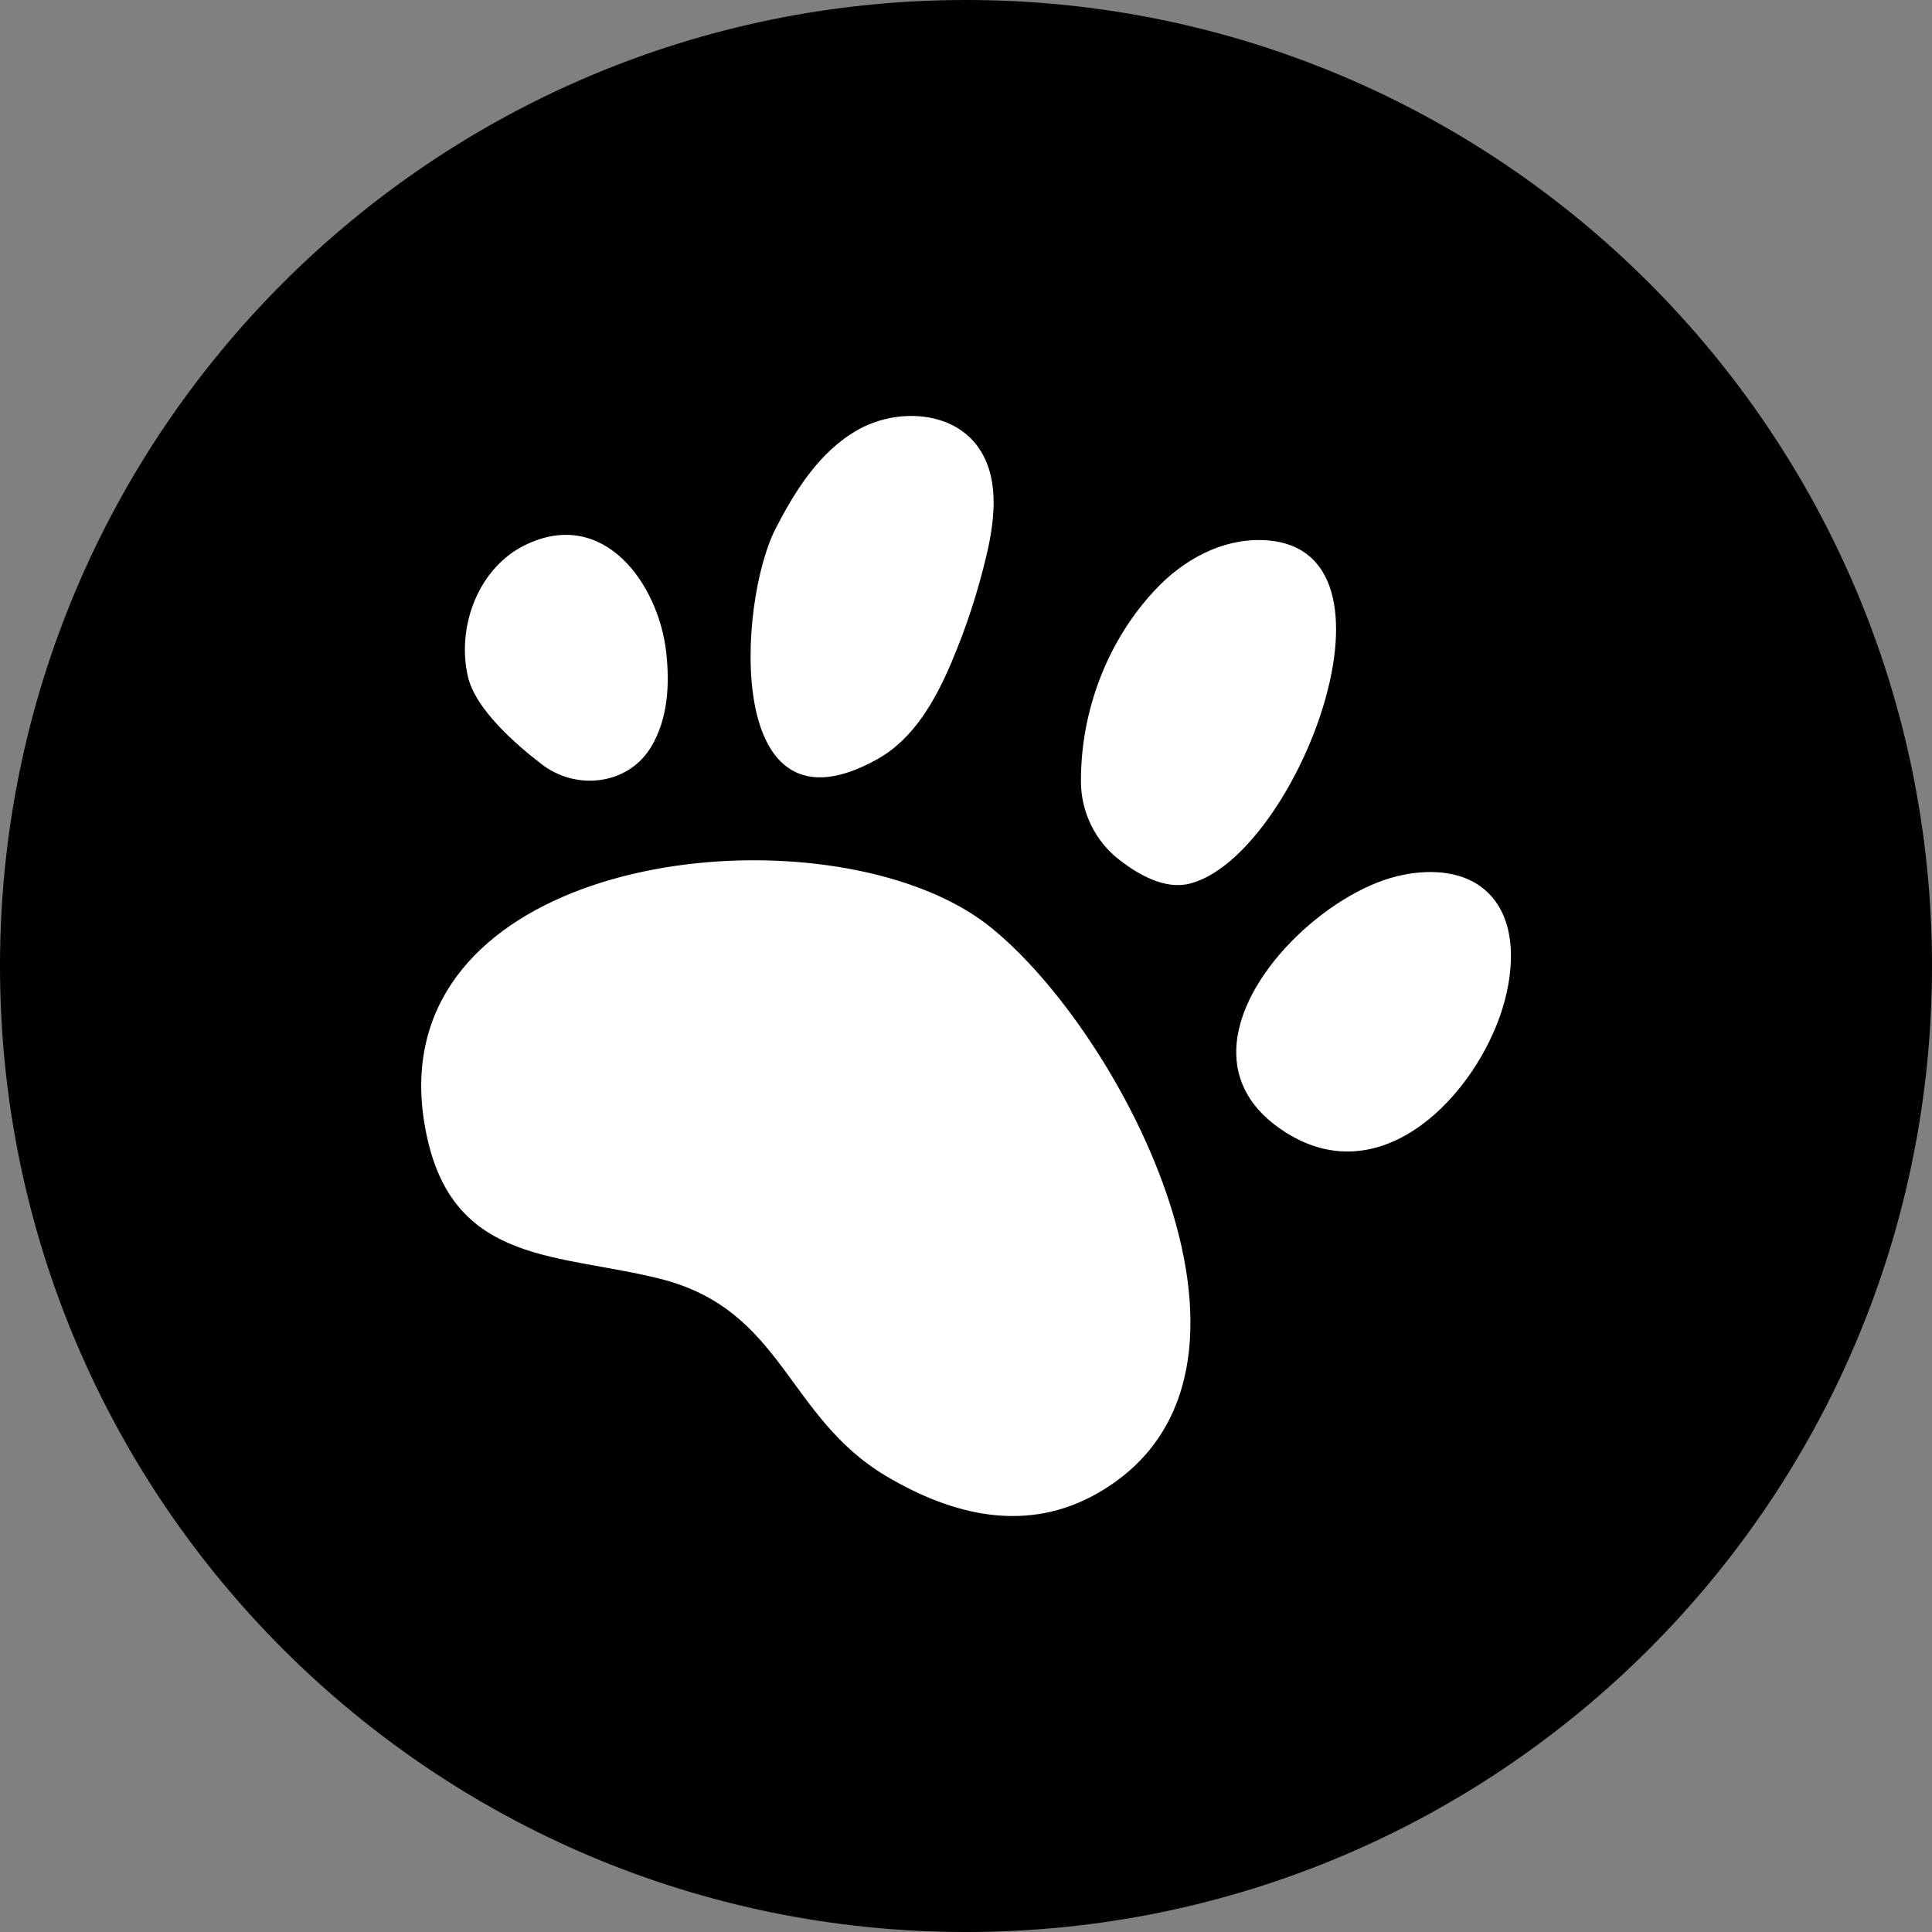
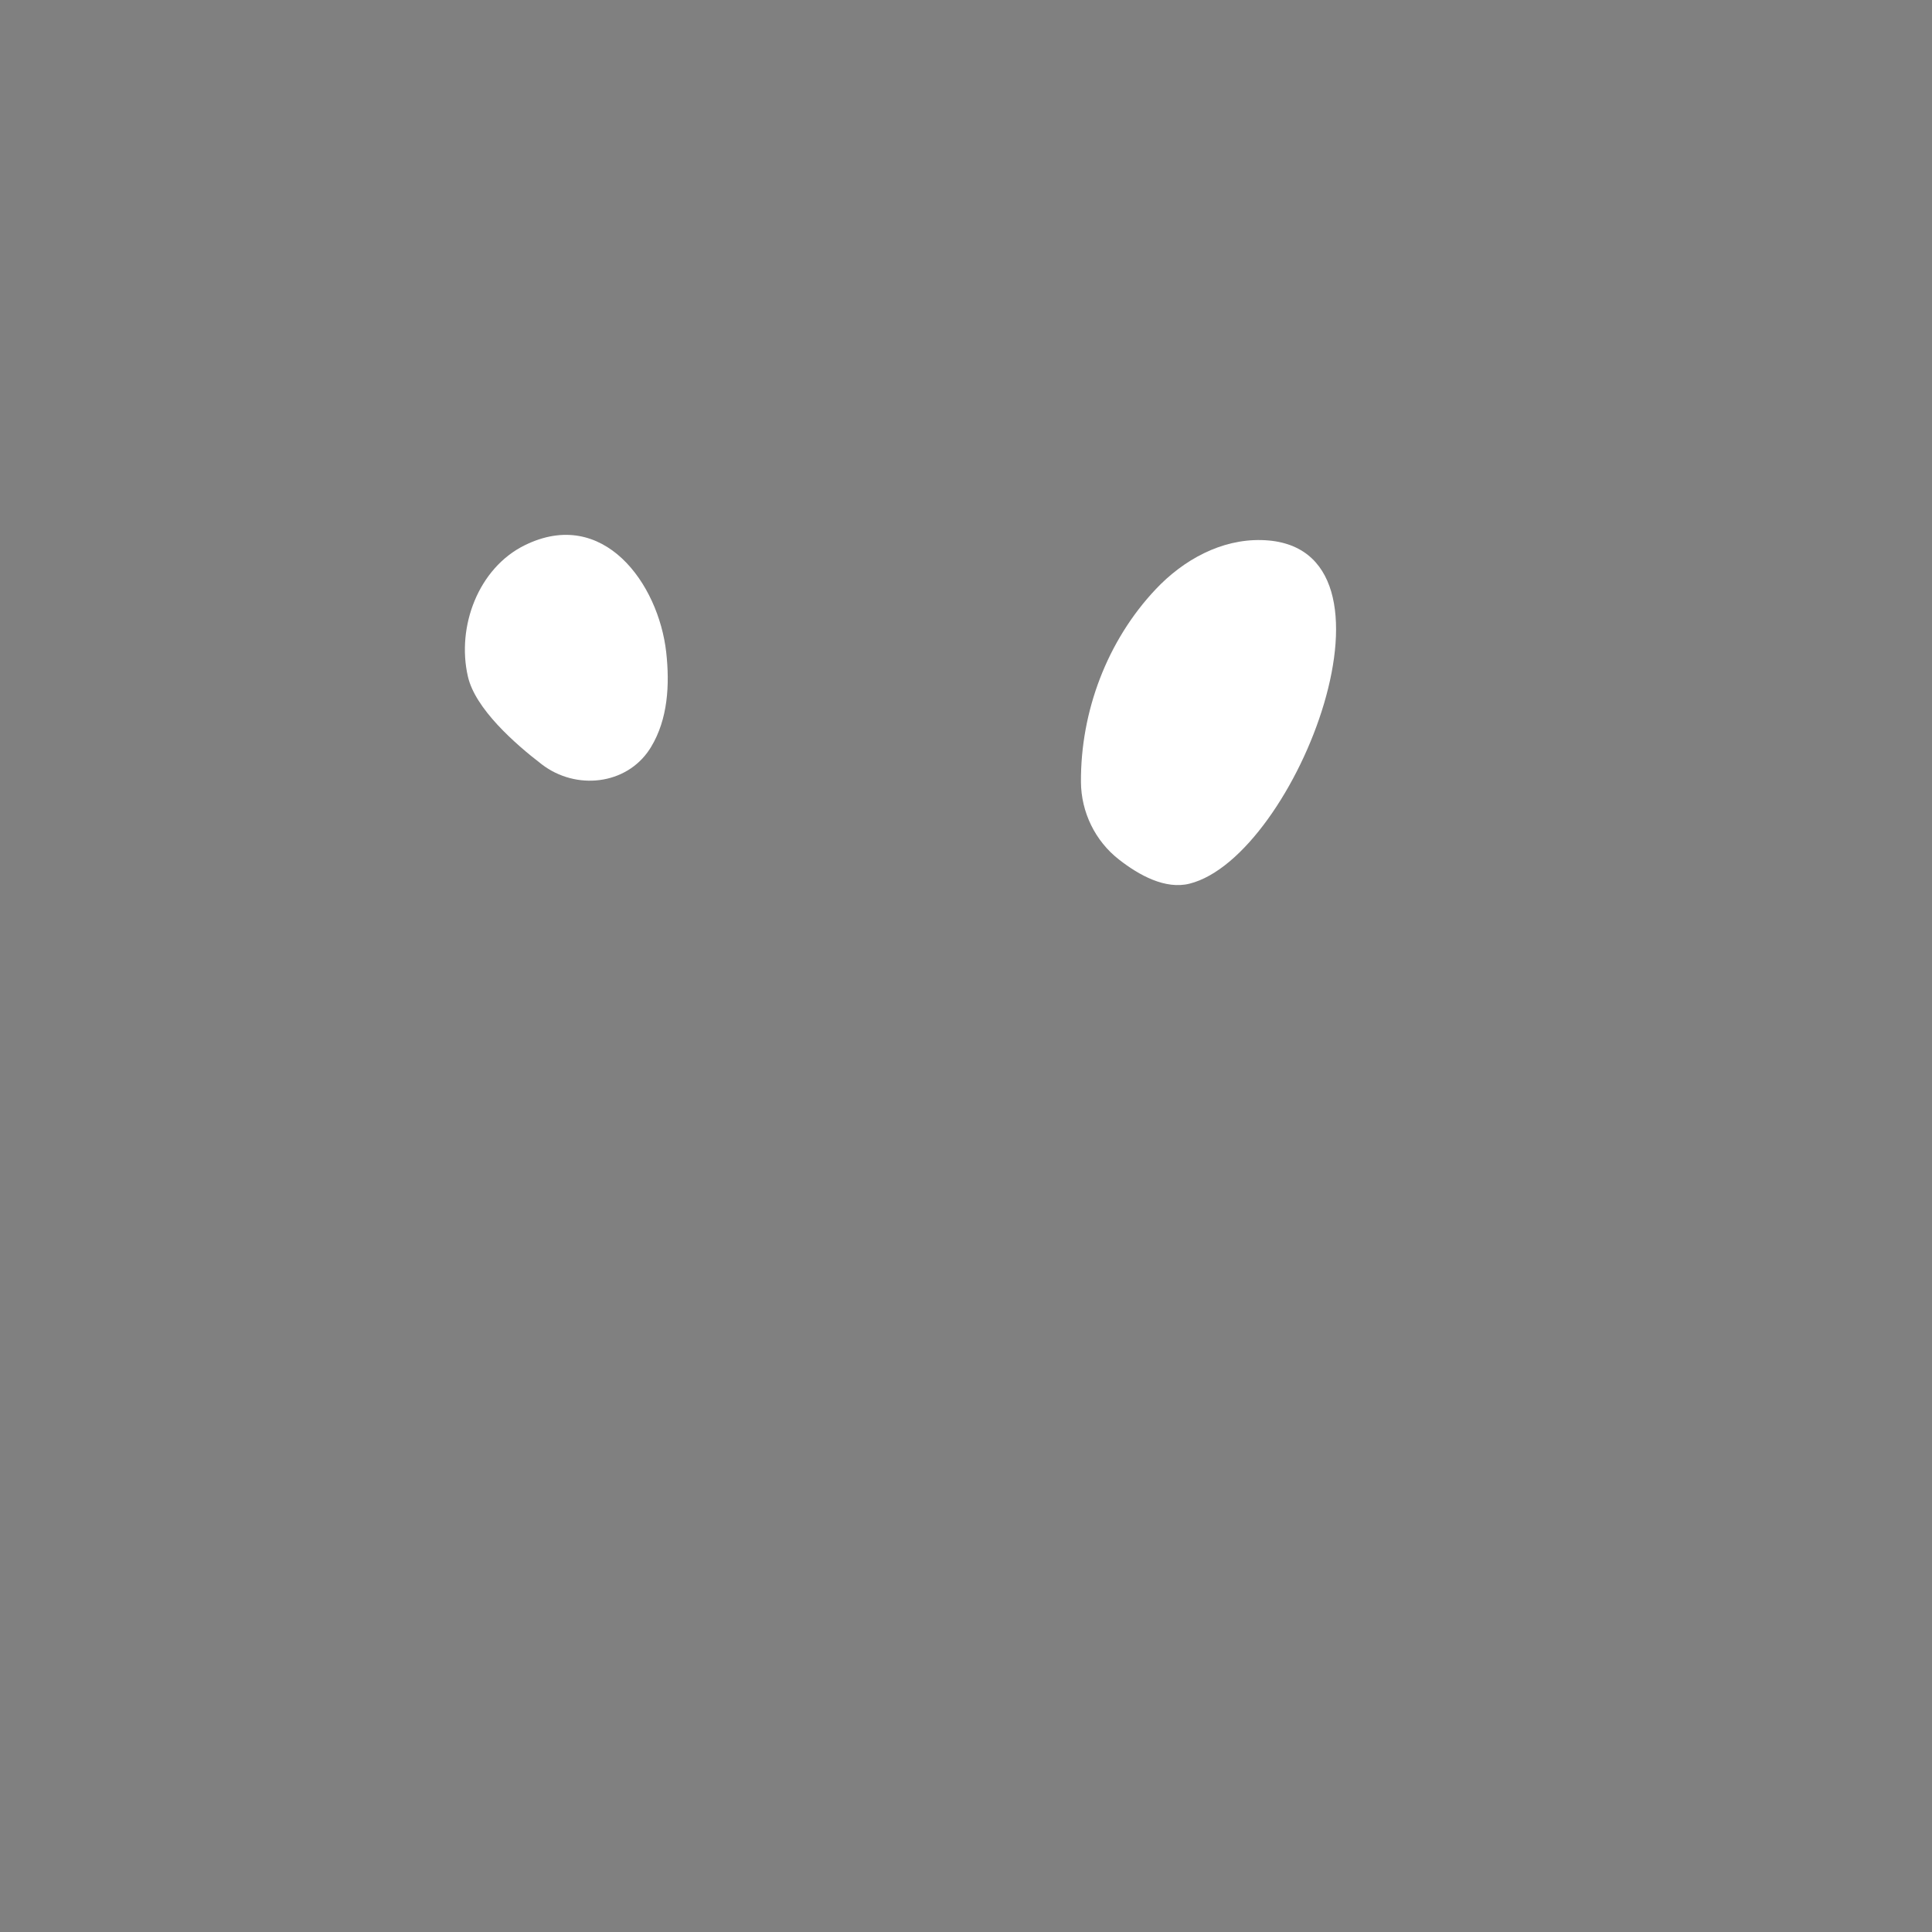
<svg xmlns="http://www.w3.org/2000/svg" width="86" height="86" viewBox="0 0 86 86" fill="none">
  <rect x="0" y="0" width="86" height="86" fill="#808080" stroke="none" />
-   <path d="M43 86C66.748 86 86 66.748 86 43C86 19.252 66.748 0 43 0C19.252 0 0 19.252 0 43C0 66.748 19.252 86 43 86Z" fill="black" />
-   <path d="M40.355 39.324C31.554 36.381 16.548 39.619 19.022 50.676C20.28 56.306 24.925 55.794 29.4 56.928C34.885 58.318 34.991 63.059 39.455 65.711C42.427 67.474 45.729 68.27 48.889 66.45C58.012 61.193 49.901 45.857 44.023 41.218C43.024 40.429 41.769 39.797 40.355 39.324Z" fill="white" />
  <path d="M20.827 30.112C20.316 27.883 21.3 25.285 23.355 24.272C26.859 22.545 29.315 25.982 29.656 29.038C29.816 30.478 29.731 32.013 28.981 33.25C28.963 33.282 28.942 33.314 28.921 33.346C27.879 34.949 25.633 35.187 24.119 34.025C22.907 33.097 21.154 31.544 20.827 30.112Z" fill="white" />
-   <path d="M34.518 23.547C35.4 21.823 36.487 20.102 38.169 19.143C39.85 18.187 42.26 18.265 43.454 19.786C44.495 21.116 44.31 23.014 43.926 24.659C43.543 26.308 43.017 27.922 42.355 29.479C41.638 31.171 40.674 32.884 39.071 33.783C32.215 37.636 32.834 26.841 34.518 23.547Z" fill="white" />
  <path d="M48.117 34.807C48.099 31.668 49.283 28.519 51.447 26.227C52.681 24.919 54.362 23.994 56.16 24.041C63.109 24.211 57.696 38.148 52.951 39.335C51.877 39.605 50.708 38.965 49.809 38.261C48.75 37.437 48.124 36.15 48.117 34.807Z" fill="white" />
-   <path d="M55.03 46.742C55.105 43.419 59.124 39.747 62.185 39.004C63.503 38.684 65.021 38.713 66.066 39.584C67.53 40.803 67.442 43.085 66.876 44.905C65.7 48.686 61.591 53.108 57.291 50.446C55.638 49.422 54.998 48.111 55.03 46.742Z" fill="white" />
</svg>